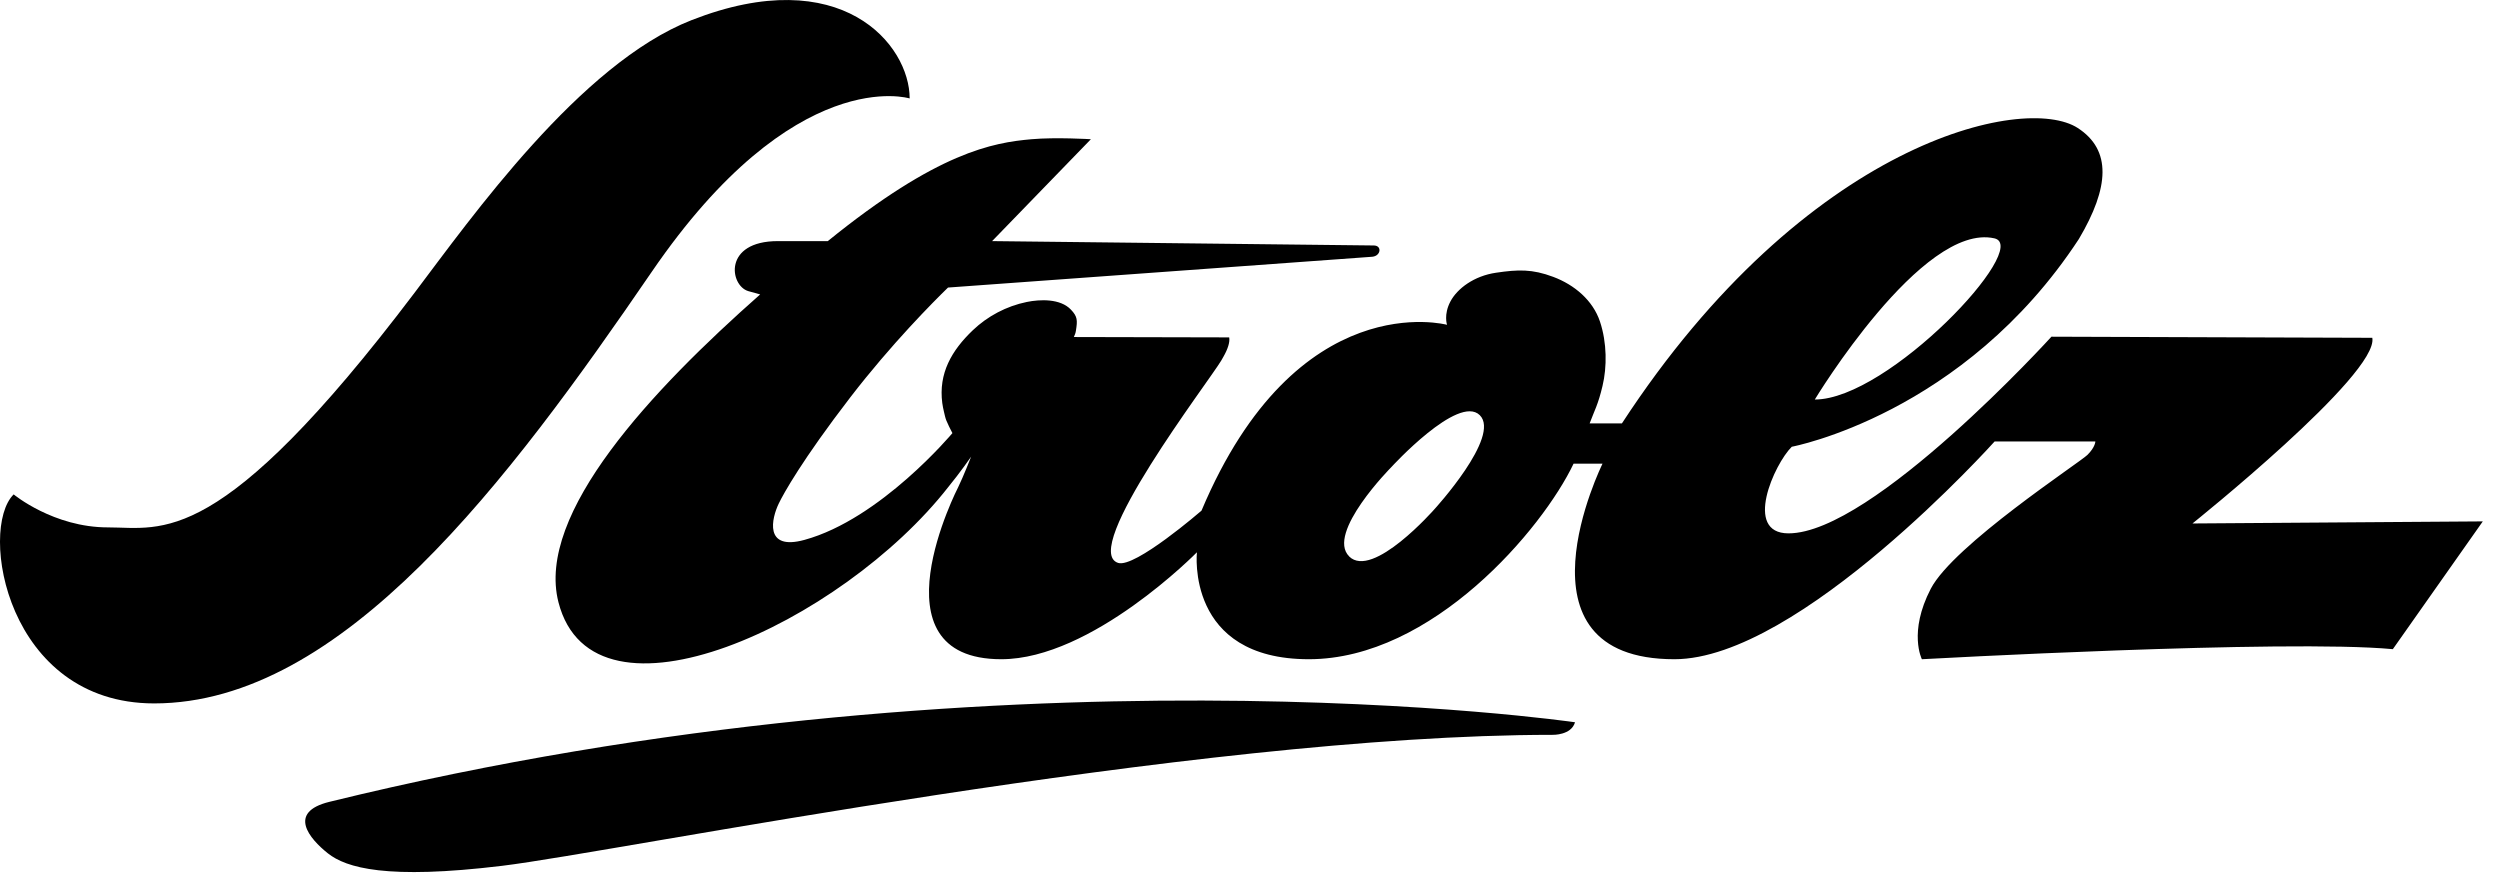
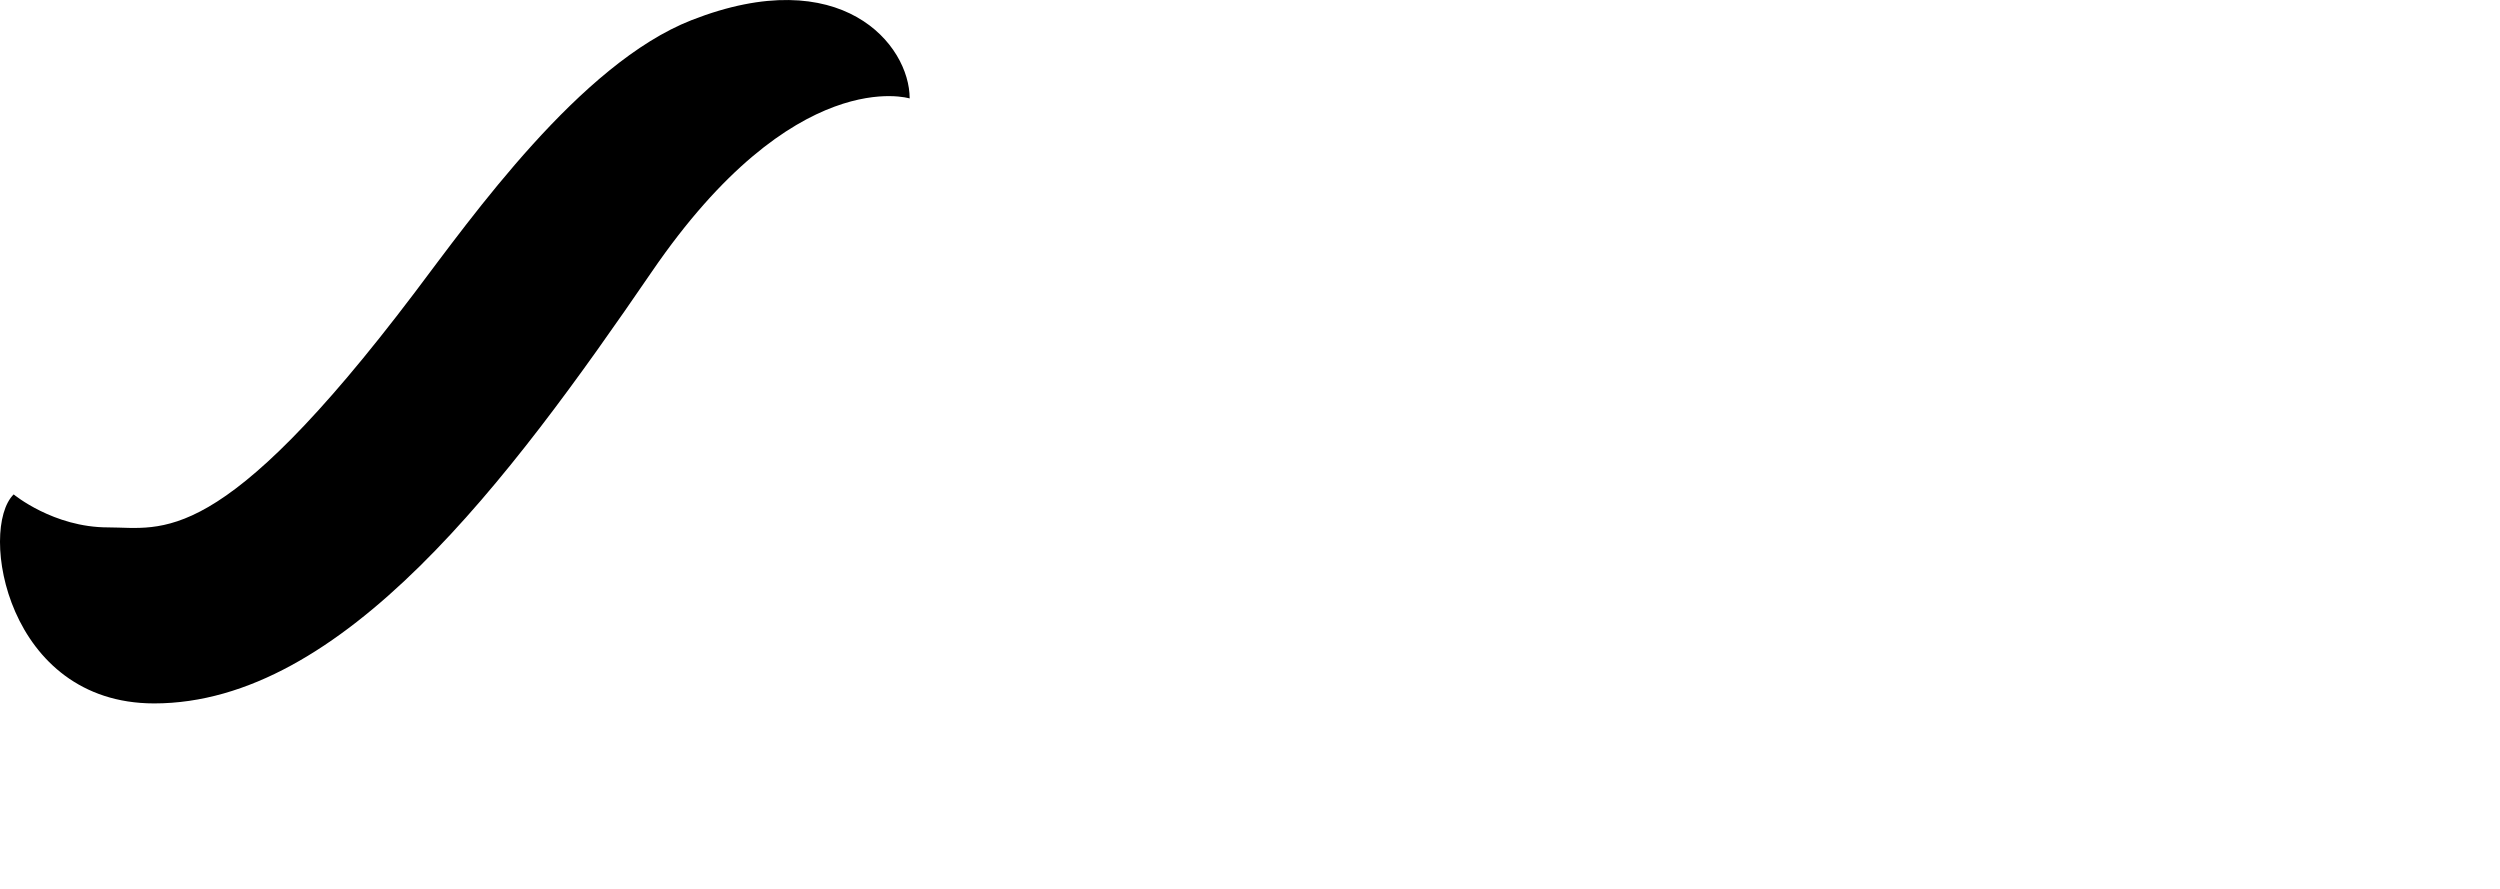
<svg xmlns="http://www.w3.org/2000/svg" width="90" height="32" viewBox="0 0 90 32" fill="none">
-   <path d="M48.569 20.032C49.416 20.867 51.636 18.336 51.636 18.336C51.636 18.336 54.046 15.708 53.271 14.945C52.496 14.183 50.09 16.814 50.09 16.814C50.09 16.814 47.724 19.198 48.572 20.032H48.569ZM71.797 8.58C69.194 7.996 65.333 14.383 65.333 14.383C67.984 14.383 73.156 8.883 71.797 8.58ZM38.675 12.133L44.251 12.146C44.282 12.314 44.203 12.564 44.041 12.846C44.019 12.886 43.993 12.933 43.965 12.98C43.514 13.739 38.863 19.804 40.25 20.264C40.853 20.464 43.254 18.383 43.254 18.383C46.689 10.233 52.093 11.693 52.093 11.693C52.093 11.693 51.966 11.324 52.214 10.855C52.461 10.386 53.068 9.933 53.858 9.818C54.649 9.702 55.154 9.68 55.919 9.968C56.684 10.255 57.345 10.815 57.599 11.577C57.853 12.339 57.853 13.214 57.691 13.892C57.532 14.57 57.395 14.789 57.227 15.242H58.389C65.019 5.084 72.877 3.362 74.801 4.609C76.017 5.399 75.944 6.74 74.839 8.605C70.696 14.93 64.504 16.083 64.504 16.083C63.873 16.705 62.752 19.201 64.387 19.201C67.413 19.201 73.852 12.121 73.852 12.121L85.403 12.161C85.647 13.467 78.929 18.845 78.929 18.845L89.381 18.77L86.142 23.37C82.272 23.007 69.188 23.732 69.188 23.732C69.188 23.732 68.692 22.767 69.508 21.195C70.324 19.626 74.861 16.658 75.147 16.377C75.433 16.095 75.433 15.892 75.433 15.892H71.807C71.807 15.892 64.774 23.732 60.278 23.732C54.211 23.732 57.691 16.692 57.691 16.692H56.649C55.529 19.045 51.563 23.732 47.118 23.732C42.673 23.732 43.089 19.882 43.089 19.882C43.089 19.882 39.31 23.732 36.046 23.732C31.3 23.732 34.497 17.533 34.497 17.533C34.678 17.164 34.961 16.439 34.961 16.439C34.961 16.439 34.567 17.011 34.138 17.533C30.306 22.438 21.362 26.591 20.104 21.679C19.285 18.483 23.486 14.024 27.366 10.599C27.128 10.533 27.194 10.555 26.937 10.48C26.267 10.28 26.026 8.68 28.004 8.68H29.801C33.757 5.471 35.751 5.134 37.135 5.012C38.008 4.934 39.272 5.012 39.272 5.012L35.716 8.68L49.455 8.837C49.759 8.837 49.715 9.212 49.404 9.243L34.129 10.352C33.608 10.858 32.084 12.389 30.608 14.308C28.88 16.555 28.204 17.776 28.036 18.126C27.782 18.651 27.49 19.839 28.96 19.436C31.703 18.686 34.287 15.592 34.287 15.592C34.221 15.477 34.1 15.217 34.065 15.13C34.027 15.033 34.008 14.927 33.983 14.827C33.957 14.723 33.938 14.617 33.922 14.511C33.782 13.439 34.259 12.617 35.021 11.889C35.551 11.383 36.23 11.021 36.964 10.871C37.44 10.774 38.174 10.743 38.555 11.149C38.79 11.396 38.793 11.527 38.733 11.905C38.72 11.999 38.694 12.049 38.659 12.133" fill="currentColor" />
-   <path d="M56.697 26.001C56.697 26.001 35.916 22.963 11.859 28.866C10.332 29.241 11.141 30.194 11.802 30.719C12.465 31.244 13.913 31.675 18.079 31.169C22.244 30.663 42.952 26.454 55.9 26.454C55.9 26.454 56.563 26.472 56.7 26.004" fill="currentColor" />
  <path d="M0.492 17.798C0.492 17.798 1.924 18.986 3.886 18.986C5.848 18.986 7.89 19.836 14.926 10.537C16.977 7.824 20.889 2.294 24.896 0.725C30.296 -1.39 32.748 1.609 32.748 3.544C32.748 3.544 28.617 2.256 23.464 9.784C18.311 17.311 12.335 25.323 5.547 25.323C0.232 25.32 -0.775 19.048 0.492 17.798Z" fill="currentColor" />
</svg>